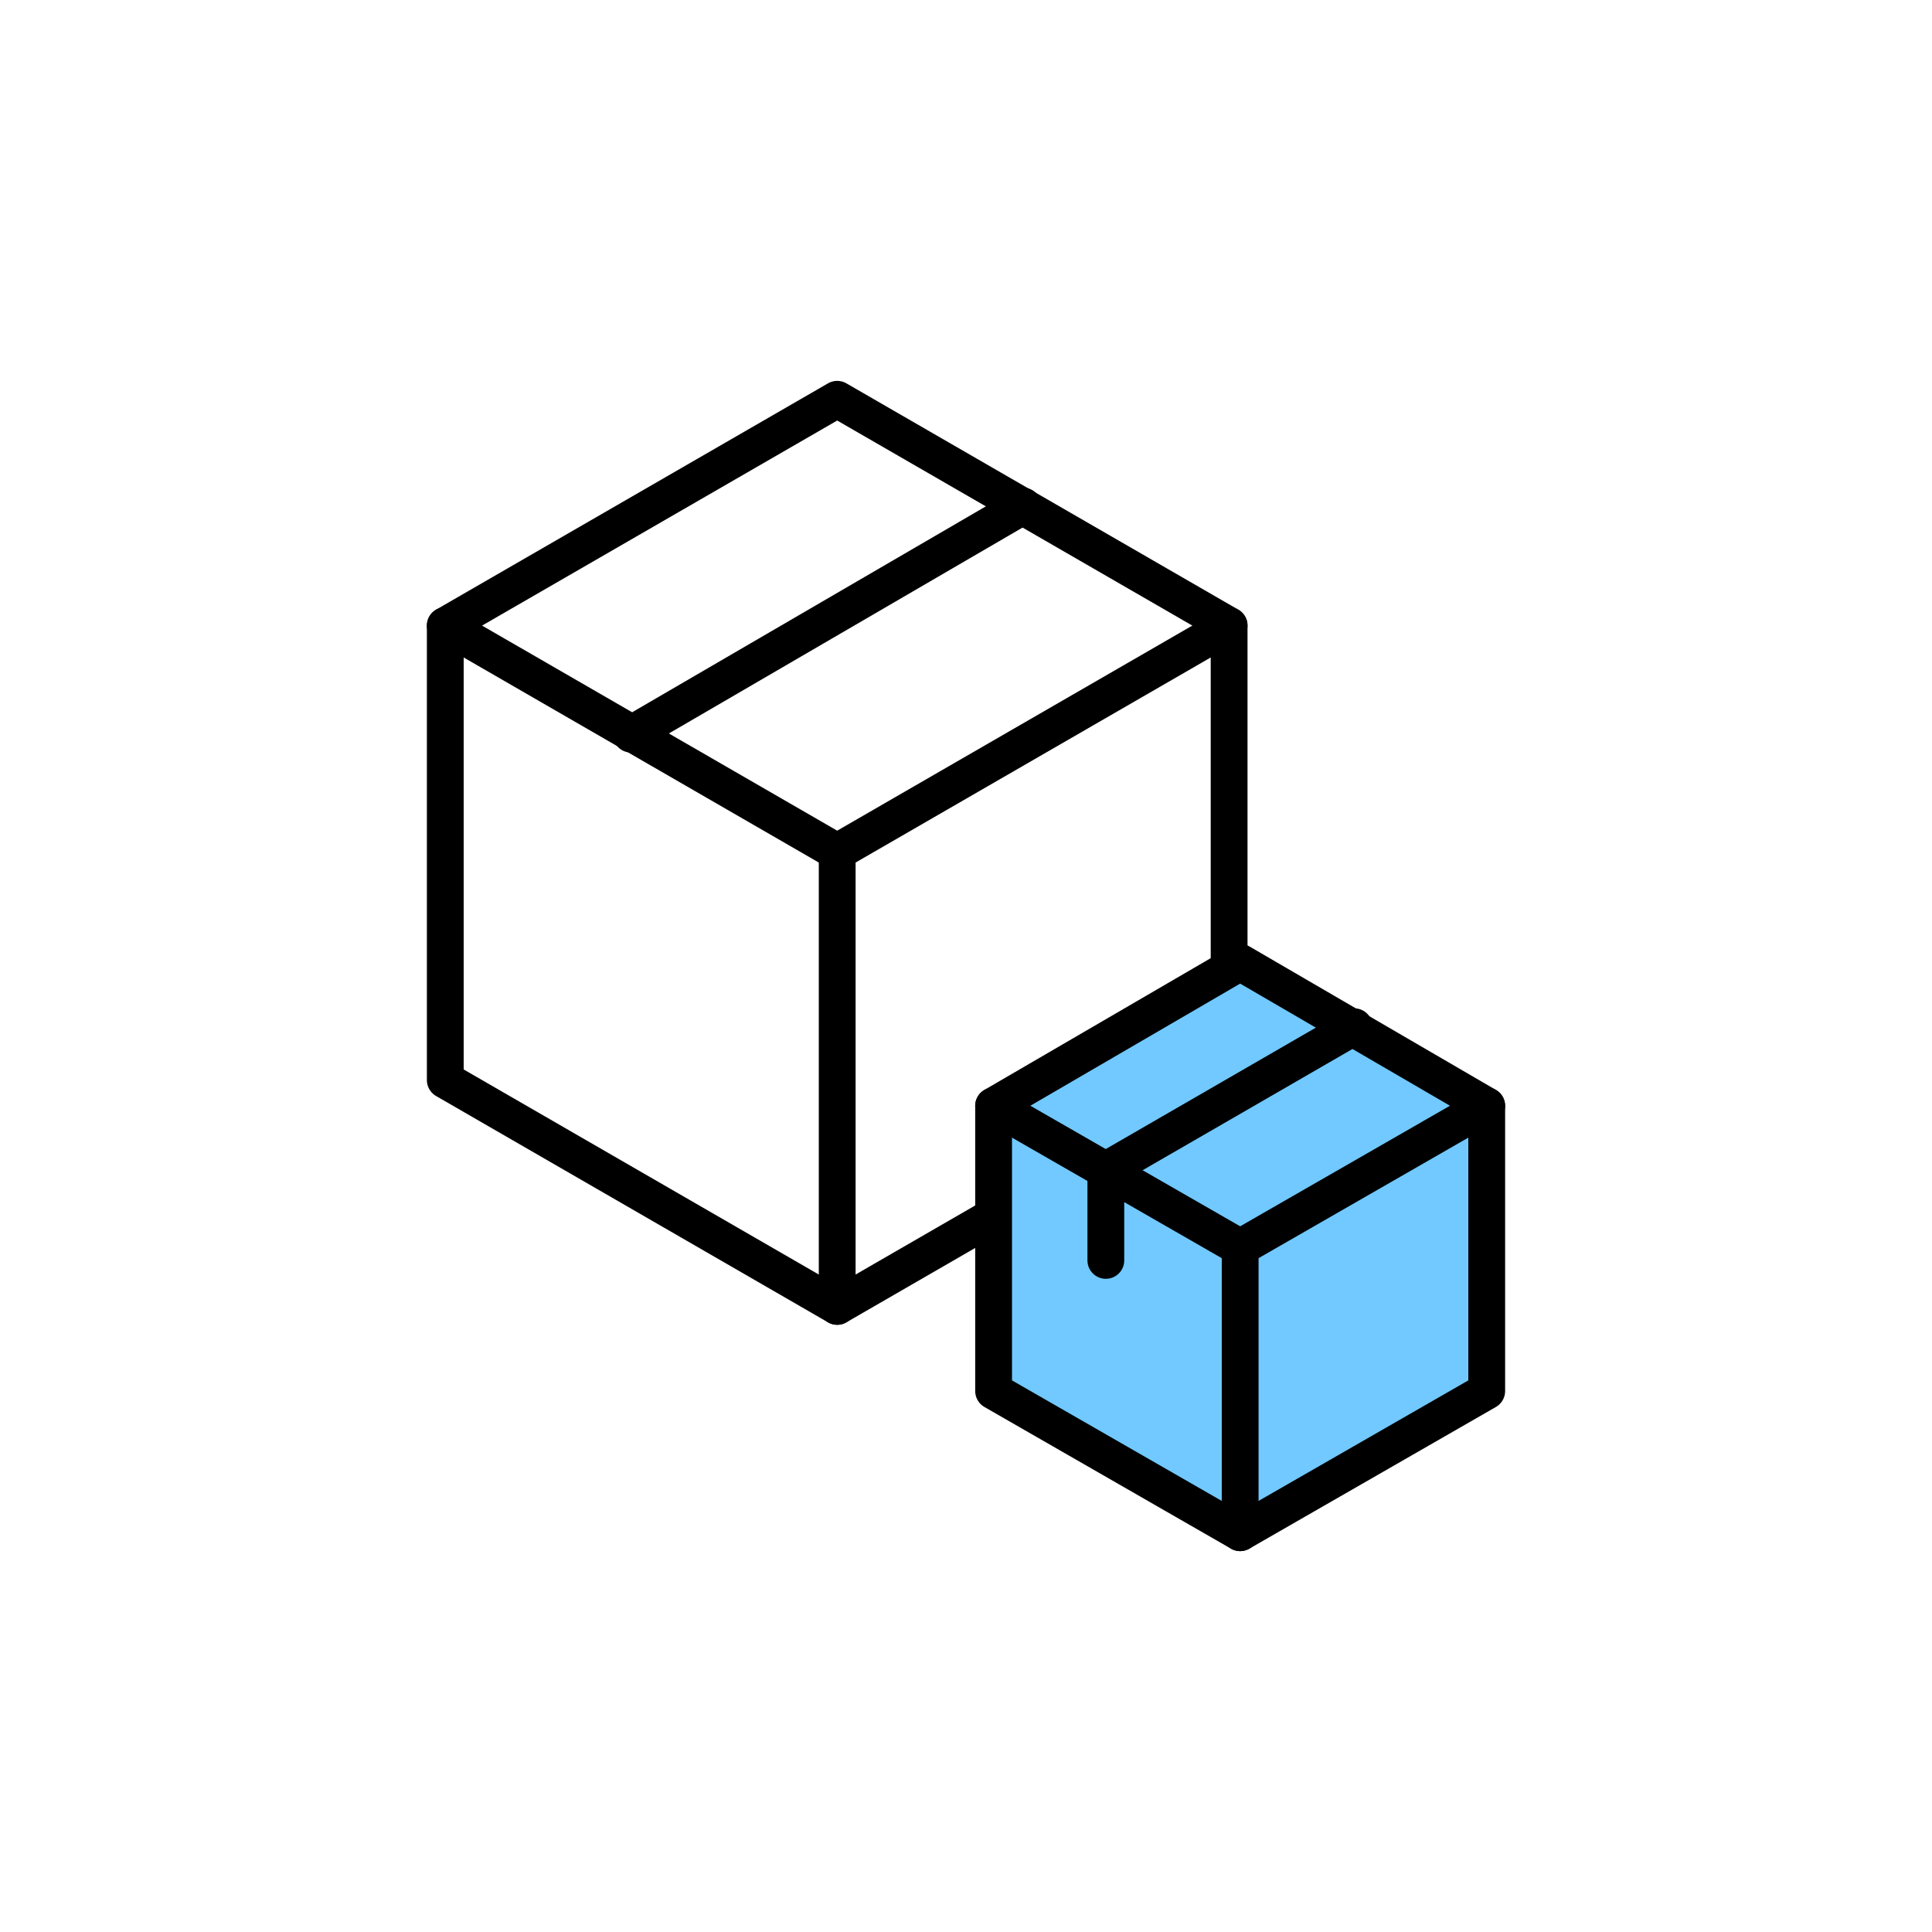
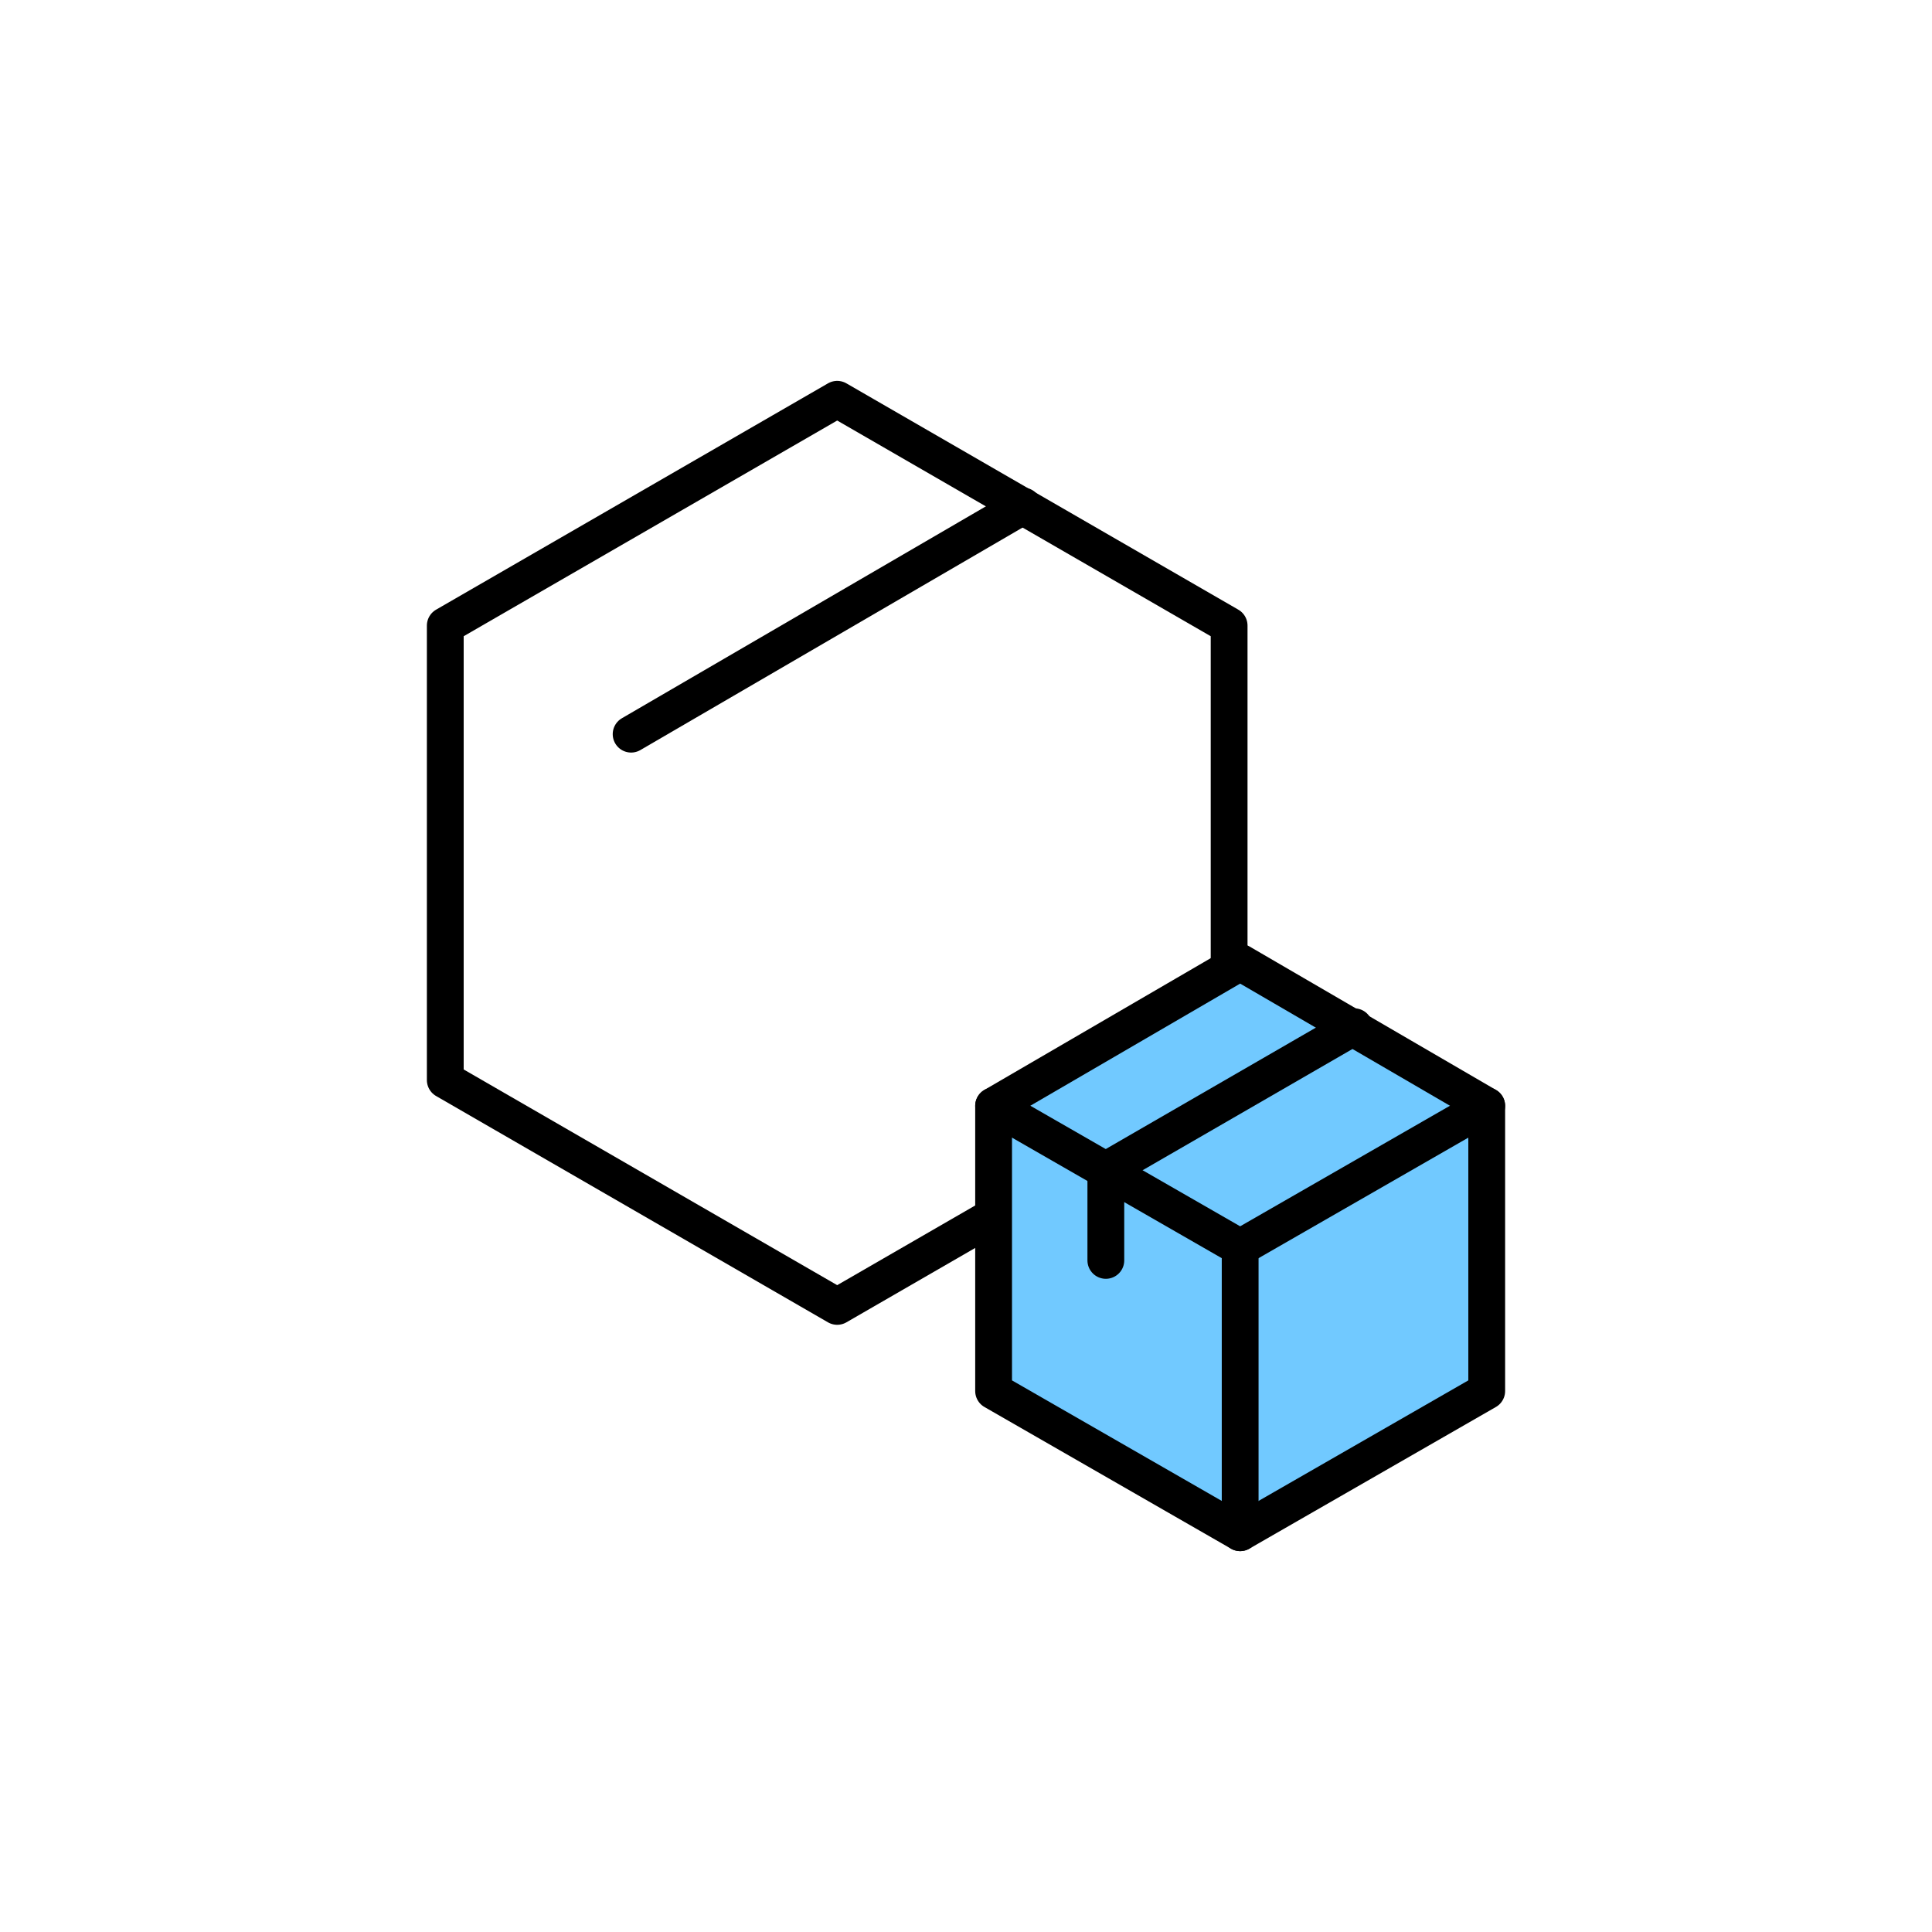
<svg xmlns="http://www.w3.org/2000/svg" id="_レイヤー_1" data-name="レイヤー_1" version="1.1" viewBox="0 0 105 105">
  <defs>
    <style>
      .st0 {
        fill: #71c9ff;
      }

      .st0, .st1 {
        stroke: #000;
        stroke-linecap: round;
        stroke-linejoin: round;
        stroke-width: 2px;
      }

      .st1 {
        fill: none;
      }
    </style>
  </defs>
  <polygon class="st1" points="66.8 58.7 66.8 34 45.5 21.7 24.2 34 24.2 58.7 45.5 71 66.8 58.7" />
-   <polyline class="st1" points="24.2 34 45.5 46.3 66.8 34" />
  <line class="st1" x1="34.3" y1="39.9" x2="55.6" y2="27.5" />
  <polygon class="st0" points="80.8 75.6 80.8 60.1 67.4 52.3 54 60.1 54 75.6 67.4 83.3 80.8 75.6" />
  <polyline class="st1" points="54 60.1 67.4 67.8 80.8 60.1" />
-   <line class="st1" x1="45.5" y1="46.3" x2="45.5" y2="71" />
  <line class="st1" x1="67.4" y1="67.8" x2="67.4" y2="83.3" />
  <polyline class="st1" points="73.6 55.8 60.1 63.6 60.1 68.5" />
</svg>